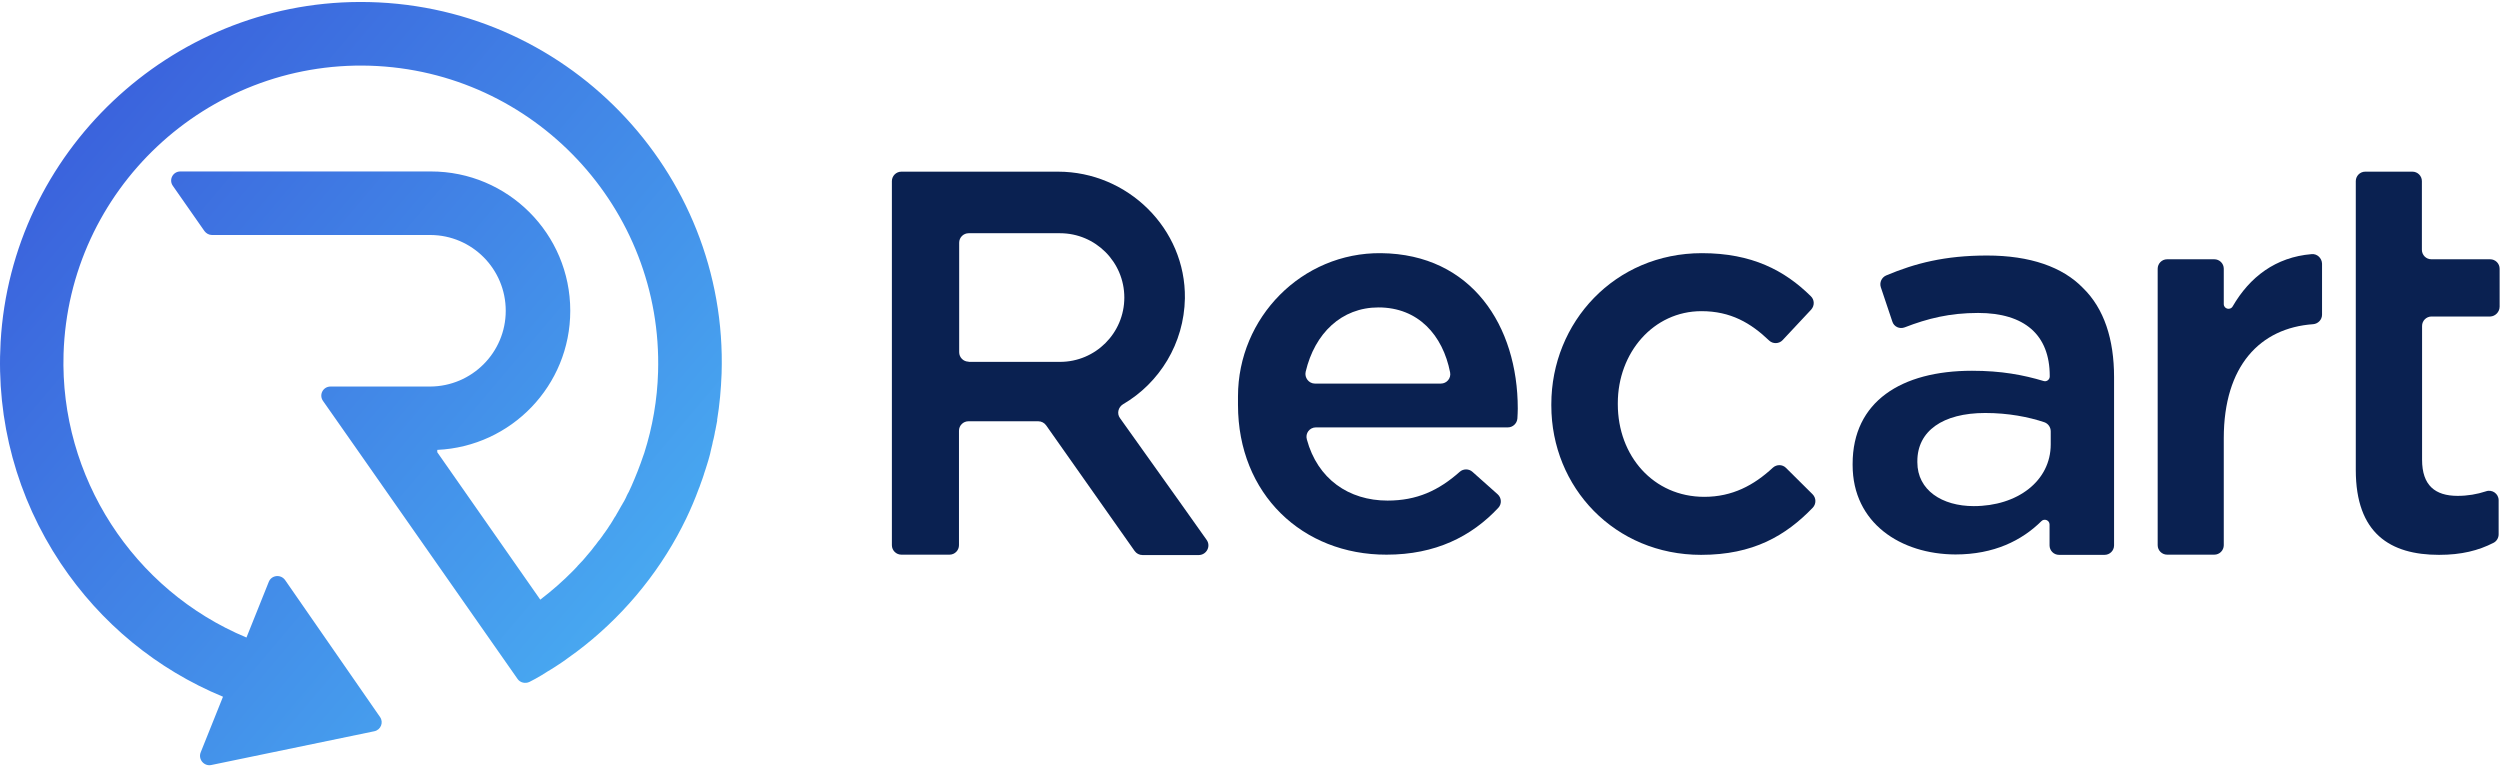
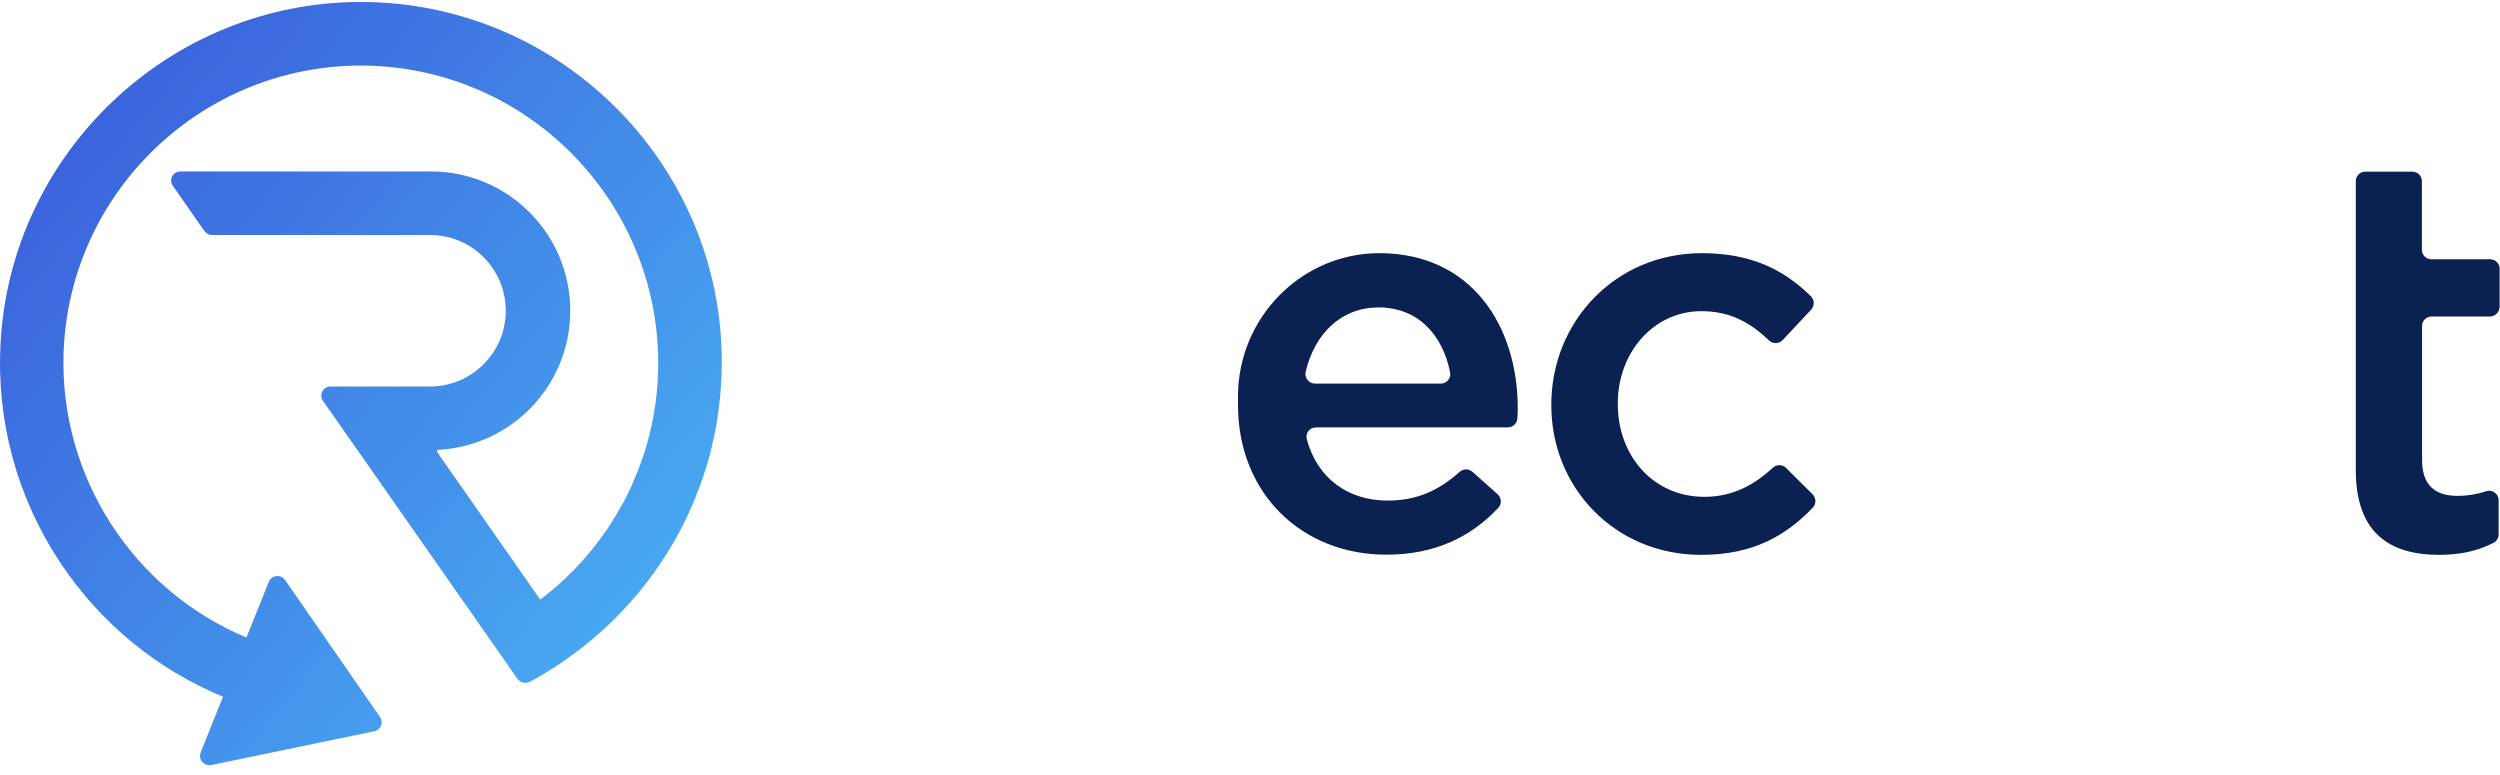
<svg xmlns="http://www.w3.org/2000/svg" width="200px" height="62px" viewBox="0 0 200 62" version="1.1">
  <title>5c6d6d480cc9a8ef8b2ed30e_logo-c</title>
  <desc>Created with Sketch.</desc>
  <defs>
    <linearGradient x1="-10.99%" y1="-2.699%" x2="96.323%" y2="92.333%" id="linearGradient-1">
      <stop stop-color="#374ED6" offset="0%" />
      <stop stop-color="#4AB3F4" offset="100%" />
    </linearGradient>
  </defs>
  <g id="Featured-Images" stroke="none" stroke-width="1" fill="none" fill-rule="evenodd">
    <g id="5c6d6d480cc9a8ef8b2ed30e_logo-c" fill-rule="nonzero">
      <path d="M28.762,0.158 C13.577,0.205 0.917,12.202 0.049,27.356 C-0.314,33.67 1.359,39.811 4.848,45.051 C8.052,49.85 12.535,53.544 17.839,55.738 L16.055,60.189 C15.834,60.742 16.324,61.326 16.908,61.2 L29.946,58.5 C30.467,58.39 30.704,57.79 30.404,57.364 L22.811,46.409 C22.464,45.919 21.722,45.998 21.501,46.551 L19.717,51.002 C10.641,47.214 4.785,38.137 5.084,28.303 C5.495,15.185 16.497,4.862 29.599,5.257 C42.717,5.667 53.04,16.669 52.646,29.771 C52.582,31.981 52.204,34.159 51.541,36.243 L51.478,36.417 C51.193,37.269 50.862,38.106 50.499,38.927 L50.483,38.958 C50.42,39.1 50.357,39.227 50.294,39.369 L50.246,39.448 C50.183,39.574 50.12,39.684 50.073,39.811 L50.009,39.937 C49.962,40.032 49.915,40.126 49.852,40.221 L49.804,40.3 C49.788,40.331 49.773,40.379 49.741,40.41 C49.694,40.489 49.662,40.552 49.615,40.631 L49.552,40.742 C49.52,40.789 49.504,40.837 49.473,40.884 C49.441,40.947 49.394,41.01 49.362,41.073 L49.299,41.184 C49.268,41.247 49.236,41.31 49.189,41.358 C49.157,41.405 49.125,41.452 49.094,41.515 L49.031,41.626 C48.983,41.689 48.952,41.768 48.904,41.831 C48.873,41.878 48.841,41.926 48.826,41.957 L48.778,42.021 C48.715,42.115 48.668,42.194 48.605,42.289 C48.589,42.32 48.557,42.352 48.541,42.384 L48.494,42.447 C48.431,42.541 48.368,42.636 48.289,42.731 L48.194,42.873 C48.115,42.968 48.052,43.078 47.973,43.173 L47.878,43.283 C47.8,43.394 47.721,43.489 47.642,43.599 L47.563,43.694 C47.484,43.804 47.389,43.915 47.31,44.025 L47.231,44.12 C47.137,44.23 47.042,44.341 46.947,44.451 L46.884,44.53 C46.789,44.641 46.695,44.751 46.6,44.862 L46.537,44.925 C46.442,45.036 46.331,45.146 46.221,45.257 L46.174,45.32 C46.063,45.43 45.968,45.541 45.858,45.651 C45.037,46.488 44.153,47.261 43.222,47.972 L34.982,36.18 L34.982,36.117 L34.982,36.117 L34.982,35.959 L34.95,35.959 C34.966,35.959 34.966,35.959 34.982,35.959 L34.982,35.991 C40.901,35.722 45.621,30.845 45.621,24.862 C45.621,18.706 40.633,13.717 34.477,13.717 L16.781,13.717 L14.429,13.717 C13.83,13.717 13.482,14.38 13.83,14.87 L16.355,18.485 C16.497,18.674 16.718,18.8 16.955,18.8 L19.449,18.8 L34.445,18.8 L34.445,18.8 C37.776,18.816 40.459,21.531 40.459,24.862 C40.459,28.208 37.744,30.908 34.414,30.923 L34.414,30.923 L28.794,30.923 L26.442,30.923 C25.842,30.923 25.495,31.586 25.842,32.076 L28.541,35.927 L28.541,35.927 L41.406,54.317 C41.612,54.617 42.022,54.712 42.354,54.554 C42.764,54.349 42.89,54.27 43.301,54.033 L43.301,54.033 L43.632,53.828 C43.695,53.796 43.743,53.749 43.806,53.717 L44.043,53.575 C44.169,53.496 44.295,53.418 44.421,53.339 L44.516,53.275 C44.753,53.118 45.006,52.96 45.242,52.786 L45.369,52.691 C45.479,52.612 45.605,52.518 45.716,52.439 L46.11,52.155 L46.11,52.155 C49.631,49.519 52.551,46.062 54.556,42.163 L54.571,42.131 C54.666,41.942 54.777,41.736 54.871,41.531 L54.887,41.5 C55.266,40.71 55.613,39.89 55.913,39.069 L55.961,38.958 C55.992,38.848 56.039,38.753 56.071,38.642 L56.134,38.469 C56.166,38.39 56.182,38.327 56.213,38.248 C56.245,38.153 56.276,38.058 56.308,37.964 L56.324,37.901 C56.371,37.774 56.403,37.648 56.45,37.522 C56.481,37.443 56.497,37.348 56.529,37.269 L56.545,37.222 C56.592,37.08 56.624,36.938 56.671,36.811 C56.702,36.717 56.718,36.622 56.75,36.527 C56.797,36.369 56.829,36.227 56.86,36.069 C56.876,35.975 56.908,35.896 56.923,35.801 C56.971,35.643 57.002,35.47 57.034,35.296 L57.05,35.249 C57.066,35.185 57.081,35.122 57.097,35.059 C57.144,34.87 57.176,34.68 57.208,34.491 L57.223,34.444 C57.223,34.412 57.239,34.396 57.239,34.365 L57.381,33.623 L57.365,33.623 C57.571,32.391 57.681,31.129 57.728,29.882 C58.249,13.686 45.148,0.11 28.762,0.158 Z" id="Path" fill="url(#linearGradient-1)" />
      <path d="M99.039,32.391 L99.039,31.713 C99.039,25.399 104.153,20.189 110.483,20.253 C117.744,20.331 121.422,26.077 121.422,32.691 C121.422,32.944 121.406,33.212 121.391,33.481 C121.359,33.875 121.028,34.191 120.633,34.191 L105.274,34.191 C104.769,34.191 104.406,34.665 104.548,35.154 C105.4,38.311 107.894,40.047 111.004,40.047 C113.356,40.047 115.092,39.242 116.781,37.743 C117.066,37.49 117.507,37.49 117.792,37.743 L119.812,39.542 C120.128,39.826 120.159,40.316 119.86,40.631 C117.713,42.92 114.84,44.373 110.925,44.373 C104.2,44.388 99.039,39.526 99.039,32.391 Z M115.266,30.687 C115.74,30.687 116.103,30.26 116.008,29.787 C115.424,26.819 113.466,24.594 110.278,24.594 C107.326,24.594 105.179,26.661 104.453,29.74 C104.343,30.213 104.706,30.687 105.195,30.687 L115.266,30.687 Z" id="Shape" fill="#0A2151" />
      <path d="M124.106,32.439 L124.106,32.344 C124.106,25.777 129.189,20.253 136.15,20.253 C140.144,20.253 142.764,21.626 144.863,23.694 C145.163,23.978 145.179,24.451 144.895,24.767 L142.606,27.214 C142.322,27.514 141.833,27.53 141.533,27.245 C140.065,25.841 138.455,24.893 136.118,24.893 C132.267,24.893 129.425,28.224 129.425,32.249 L129.425,32.344 C129.425,36.464 132.267,39.747 136.339,39.747 C138.581,39.747 140.302,38.832 141.833,37.411 C142.133,37.143 142.59,37.143 142.875,37.427 L145.006,39.542 C145.305,39.842 145.305,40.316 145.021,40.616 C142.859,42.857 140.254,44.388 136.087,44.388 C129.189,44.388 124.106,39.006 124.106,32.439 Z" id="Path" fill="#0A2151" />
-       <path d="M148.21,37.206 L148.21,37.111 C148.21,32.123 152.109,29.661 157.76,29.661 C160.112,29.661 161.848,29.992 163.49,30.481 C163.727,30.56 163.979,30.371 163.979,30.118 L163.979,30.071 C163.979,26.788 161.959,25.036 158.249,25.036 C155.976,25.036 154.208,25.478 152.377,26.188 C151.967,26.346 151.509,26.14 151.383,25.714 L150.467,22.983 C150.341,22.605 150.53,22.194 150.893,22.036 C153.214,21.058 155.597,20.442 158.96,20.442 C162.417,20.442 165.006,21.358 166.631,23.031 C168.336,24.688 169.125,27.151 169.125,30.166 L169.125,43.631 C169.125,44.057 168.778,44.388 168.368,44.388 L164.721,44.388 C164.295,44.388 163.964,44.041 163.964,43.631 L163.964,41.957 C163.964,41.626 163.553,41.452 163.316,41.689 C161.754,43.236 159.528,44.357 156.434,44.357 C152.062,44.341 148.21,41.847 148.21,37.206 Z M164.058,35.549 L164.058,34.507 C164.058,34.175 163.853,33.891 163.553,33.781 C162.275,33.354 160.665,33.039 158.818,33.039 C155.408,33.039 153.388,34.491 153.388,36.89 L153.388,36.985 C153.388,39.211 155.361,40.489 157.902,40.489 C161.391,40.489 164.058,38.485 164.058,35.549 Z" id="Shape" fill="#0A2151" />
      <path d="M199.97,24.53 L199.97,21.5 C199.97,21.073 199.623,20.742 199.212,20.742 L194.508,20.742 C194.082,20.742 193.751,20.395 193.751,19.984 L193.751,14.491 C193.751,14.065 193.403,13.733 192.993,13.733 L189.22,13.733 C188.794,13.733 188.463,14.081 188.463,14.491 L188.463,20.742 L188.463,25.304 L188.463,37.601 C188.463,42.684 191.225,44.388 195.124,44.388 C196.923,44.388 198.281,44.041 199.481,43.425 C199.733,43.299 199.891,43.031 199.891,42.747 L199.891,40.016 C199.891,39.495 199.37,39.132 198.881,39.305 C198.155,39.542 197.413,39.669 196.608,39.669 C194.808,39.669 193.766,38.832 193.766,36.78 L193.766,26.077 C193.766,25.651 194.114,25.32 194.524,25.32 L199.228,25.32 C199.623,25.304 199.97,24.957 199.97,24.53 Z" id="Path" fill="#0A2151" />
-       <path d="M184.927,20.331 C182.054,20.568 179.97,22.163 178.612,24.515 C178.423,24.846 177.902,24.72 177.902,24.325 L177.902,21.5 C177.902,21.073 177.555,20.742 177.144,20.742 L173.372,20.742 C172.946,20.742 172.614,21.089 172.614,21.5 L172.614,43.615 C172.614,44.041 172.961,44.373 173.372,44.373 L177.144,44.373 C177.571,44.373 177.902,44.025 177.902,43.615 L177.902,35.059 C177.902,29.266 180.807,26.235 185.053,25.935 C185.448,25.904 185.763,25.572 185.763,25.178 L185.763,21.089 C185.747,20.647 185.369,20.284 184.927,20.331 Z" id="Path" fill="#0A2151" />
-       <path d="M96.529,43.189 L94.571,40.426 L94.571,40.426 L89.599,33.449 C89.331,33.086 89.457,32.581 89.836,32.344 C92.756,30.639 94.729,27.482 94.792,23.867 C94.871,18.295 90.215,13.733 84.642,13.733 L72.109,13.733 C71.683,13.733 71.351,14.081 71.351,14.491 L71.351,43.615 C71.351,44.041 71.699,44.373 72.109,44.373 L75.961,44.373 C76.387,44.373 76.718,44.025 76.718,43.615 L76.718,34.459 C76.718,34.033 77.066,33.702 77.476,33.702 L83.064,33.702 C83.316,33.702 83.553,33.828 83.695,34.033 L90.767,44.073 C90.909,44.278 91.146,44.404 91.399,44.404 L95.913,44.404 C96.529,44.388 96.892,43.694 96.529,43.189 Z M77.492,28.934 C77.066,28.934 76.734,28.587 76.734,28.177 L76.734,19.416 C76.734,18.99 77.081,18.658 77.492,18.658 L84.564,18.658 C84.611,18.658 84.658,18.658 84.706,18.658 C84.737,18.658 84.769,18.658 84.8,18.658 C87.642,18.658 89.946,20.963 89.946,23.804 C89.946,26.646 87.642,28.95 84.8,28.95 C84.769,28.95 84.753,28.95 84.721,28.95 C84.69,28.95 84.642,28.95 84.611,28.95 L77.492,28.95 L77.492,28.934 L77.492,28.934 Z" id="Shape" fill="#0A2151" />
    </g>
  </g>
</svg>